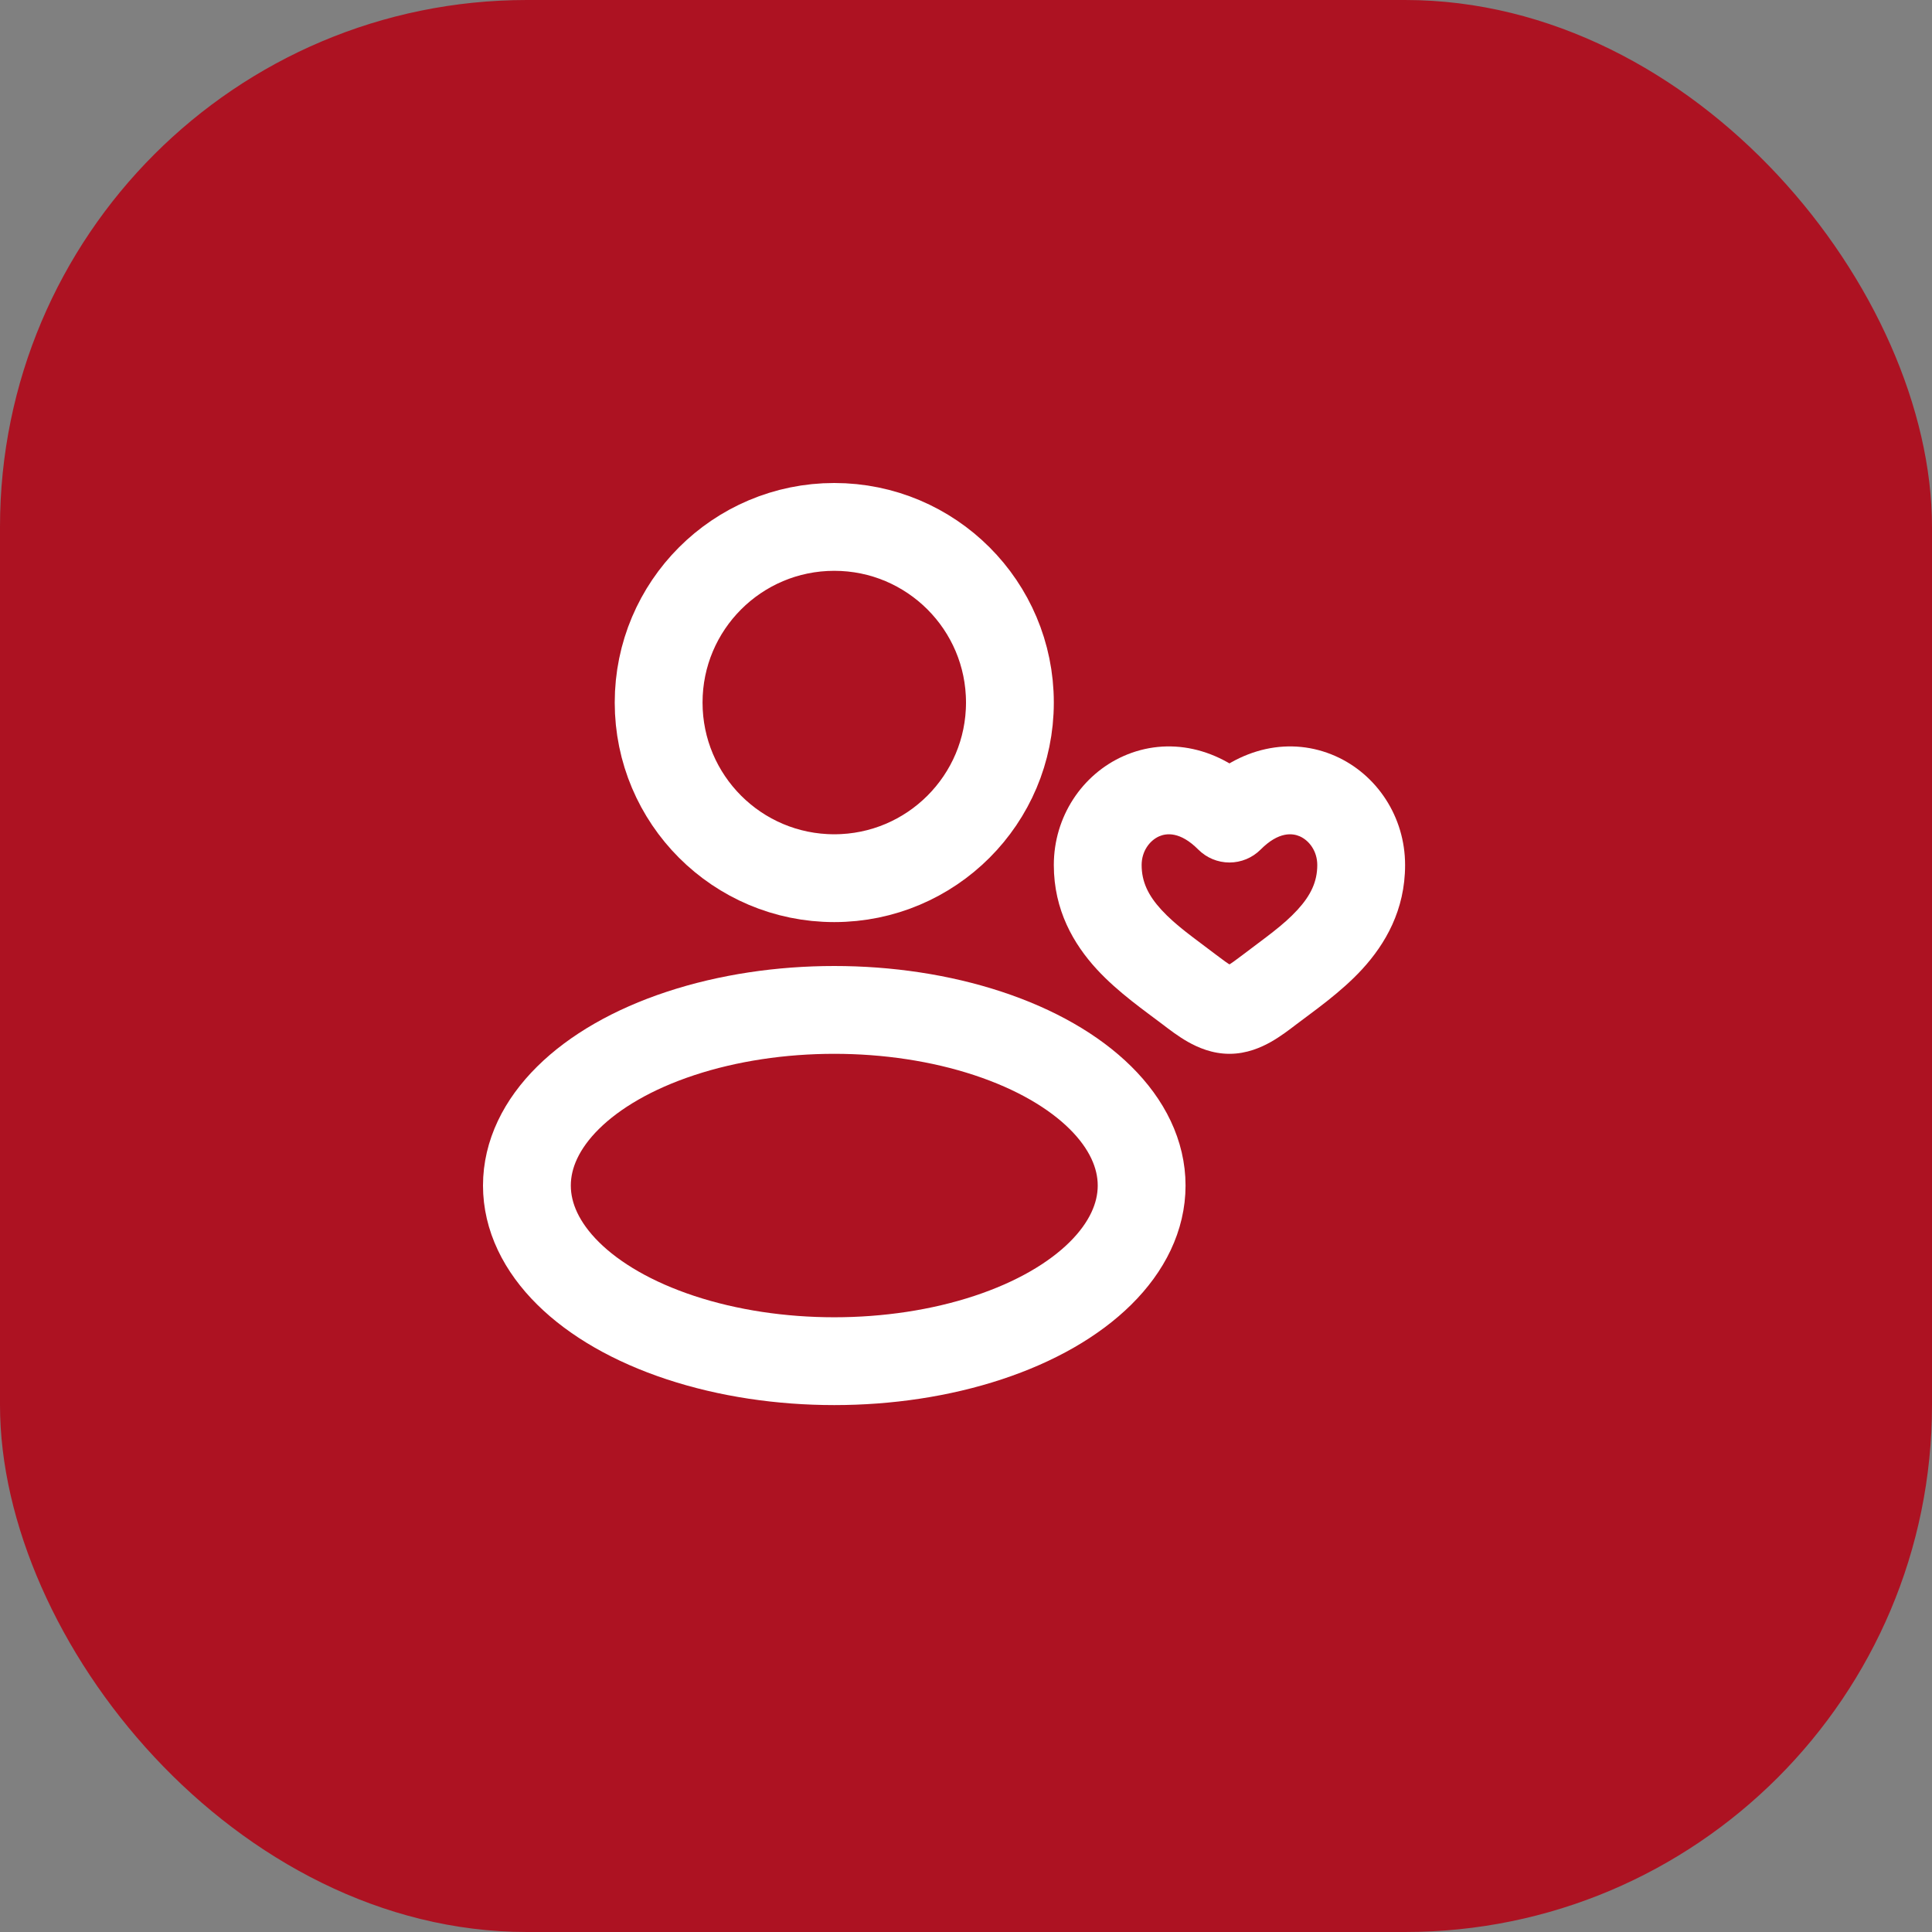
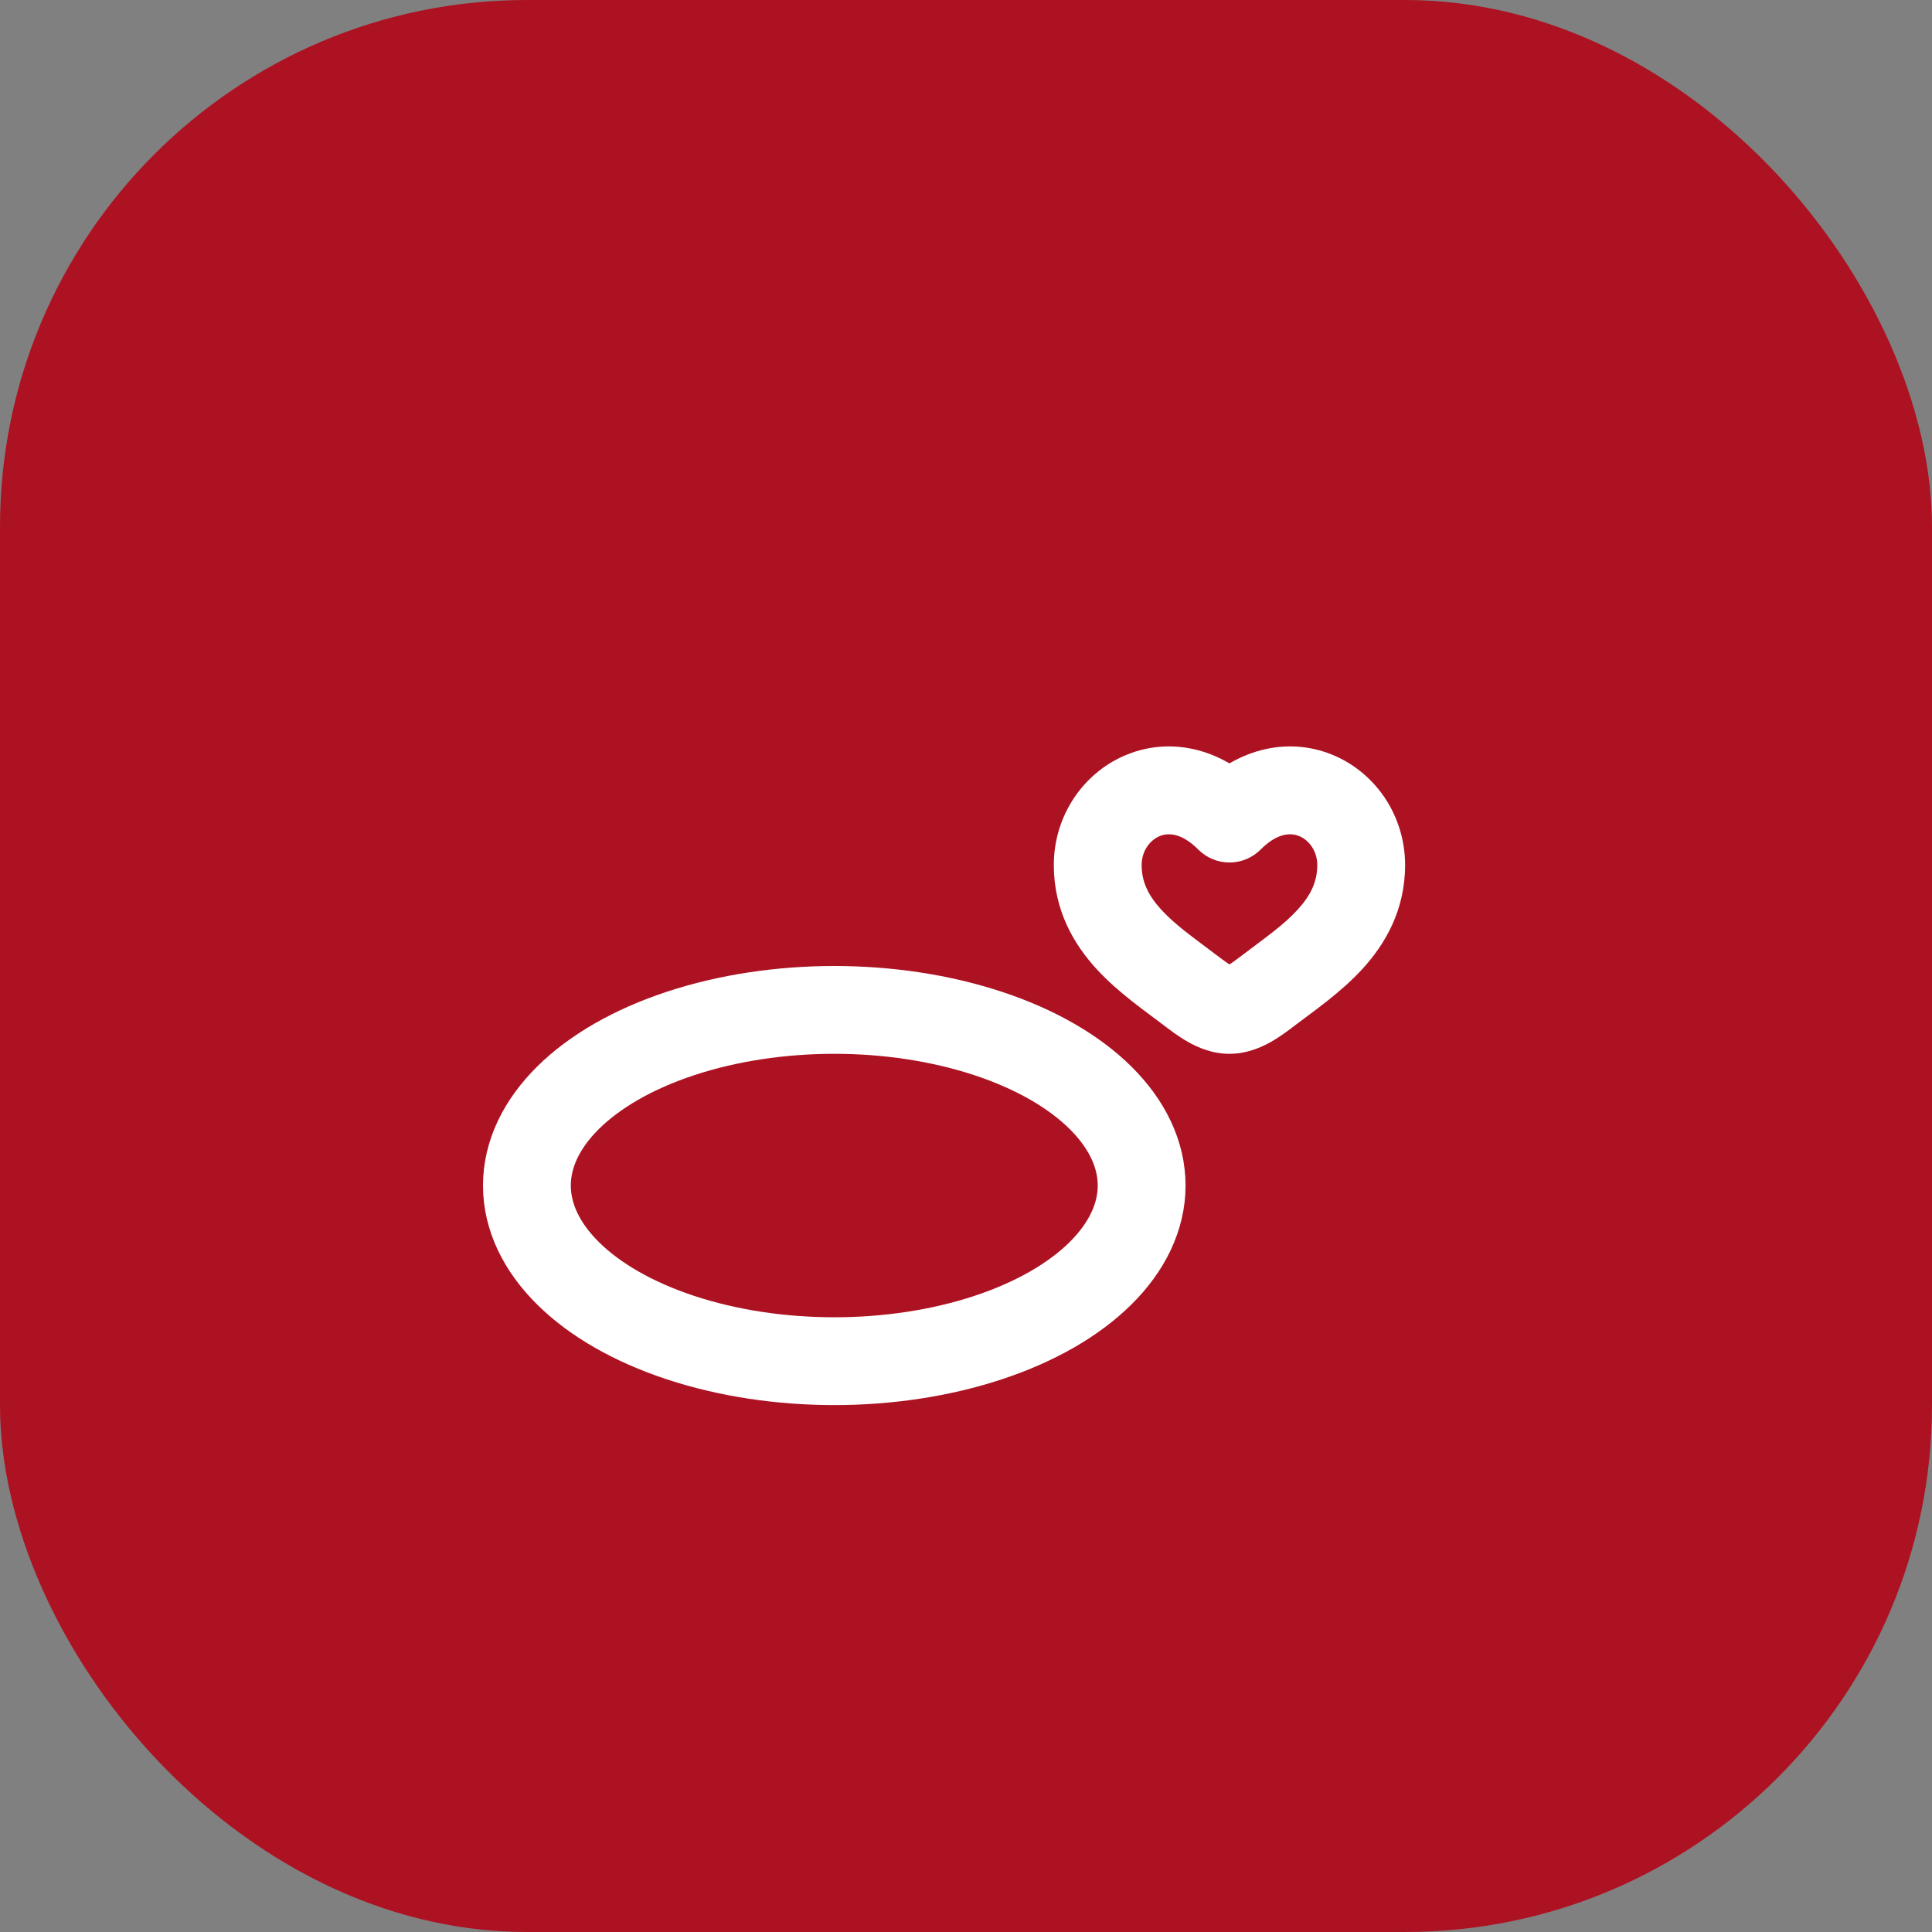
<svg xmlns="http://www.w3.org/2000/svg" width="44" height="44" viewBox="0 0 44 44" fill="none">
  <rect x="0" y="0" width="44" height="44" fill="#808080" stroke="none" />
  <rect width="44" height="44" rx="12" fill="#AD1222" />
-   <circle cx="19" cy="16" r="4" stroke="white" stroke-width="2" />
  <ellipse cx="19" cy="27" rx="7" ry="4" stroke="white" stroke-width="2" />
-   <path d="M27.088 22.538L27.695 21.744L27.088 22.538ZM28 18.643L27.291 19.349C27.479 19.537 27.734 19.643 28 19.643C28.266 19.643 28.521 19.537 28.709 19.349L28 18.643ZM28.912 22.538L28.305 21.744L28.912 22.538ZM27.695 21.744C27.194 21.361 26.784 21.084 26.45 20.72C26.151 20.394 26 20.083 26 19.7H24C24 20.729 24.452 21.5 24.976 22.072C25.466 22.606 26.101 23.042 26.482 23.333L27.695 21.744ZM26 19.7C26 19.386 26.182 19.143 26.398 19.047C26.56 18.976 26.875 18.93 27.291 19.349L28.709 17.939C27.775 16.999 26.59 16.775 25.589 17.218C24.643 17.637 24 18.601 24 19.7H26ZM26.482 23.333C26.628 23.445 26.835 23.604 27.056 23.729C27.278 23.854 27.604 24 28 24V22C28.096 22 28.122 22.034 28.041 21.988C27.959 21.942 27.86 21.869 27.695 21.744L26.482 23.333ZM29.518 23.333C29.899 23.042 30.534 22.606 31.024 22.072C31.548 21.5 32 20.729 32 19.7H30C30 20.083 29.849 20.394 29.55 20.72C29.216 21.084 28.806 21.361 28.305 21.744L29.518 23.333ZM32 19.7C32 18.601 31.357 17.637 30.411 17.218C29.41 16.775 28.225 16.999 27.291 17.939L28.709 19.349C29.125 18.93 29.44 18.976 29.602 19.047C29.818 19.143 30 19.386 30 19.7H32ZM28.305 21.744C28.14 21.869 28.041 21.942 27.959 21.988C27.878 22.034 27.904 22 28 22V24C28.396 24 28.722 23.854 28.944 23.729C29.165 23.604 29.372 23.445 29.518 23.333L28.305 21.744Z" fill="white" />
+   <path d="M27.088 22.538L27.695 21.744L27.088 22.538ZM28 18.643L27.291 19.349C27.479 19.537 27.734 19.643 28 19.643C28.266 19.643 28.521 19.537 28.709 19.349L28 18.643ZM28.912 22.538L28.305 21.744L28.912 22.538ZM27.695 21.744C27.194 21.361 26.784 21.084 26.45 20.72C26.151 20.394 26 20.083 26 19.7H24C24 20.729 24.452 21.5 24.976 22.072C25.466 22.606 26.101 23.042 26.482 23.333L27.695 21.744ZM26 19.7C26 19.386 26.182 19.143 26.398 19.047C26.56 18.976 26.875 18.93 27.291 19.349L28.709 17.939C27.775 16.999 26.59 16.775 25.589 17.218C24.643 17.637 24 18.601 24 19.7H26ZM26.482 23.333C26.628 23.445 26.835 23.604 27.056 23.729C27.278 23.854 27.604 24 28 24V22C28.096 22 28.122 22.034 28.041 21.988C27.959 21.942 27.86 21.869 27.695 21.744L26.482 23.333ZM29.518 23.333C29.899 23.042 30.534 22.606 31.024 22.072C31.548 21.5 32 20.729 32 19.7H30C30 20.083 29.849 20.394 29.55 20.72C29.216 21.084 28.806 21.361 28.305 21.744L29.518 23.333ZM32 19.7C32 18.601 31.357 17.637 30.411 17.218C29.41 16.775 28.225 16.999 27.291 17.939L28.709 19.349C29.125 18.93 29.44 18.976 29.602 19.047C29.818 19.143 30 19.386 30 19.7H32ZM28.305 21.744C28.14 21.869 28.041 21.942 27.959 21.988C27.878 22.034 27.904 22 28 22V24C28.396 24 28.722 23.854 28.944 23.729C29.165 23.604 29.372 23.445 29.518 23.333L28.305 21.744" fill="white" />
</svg>